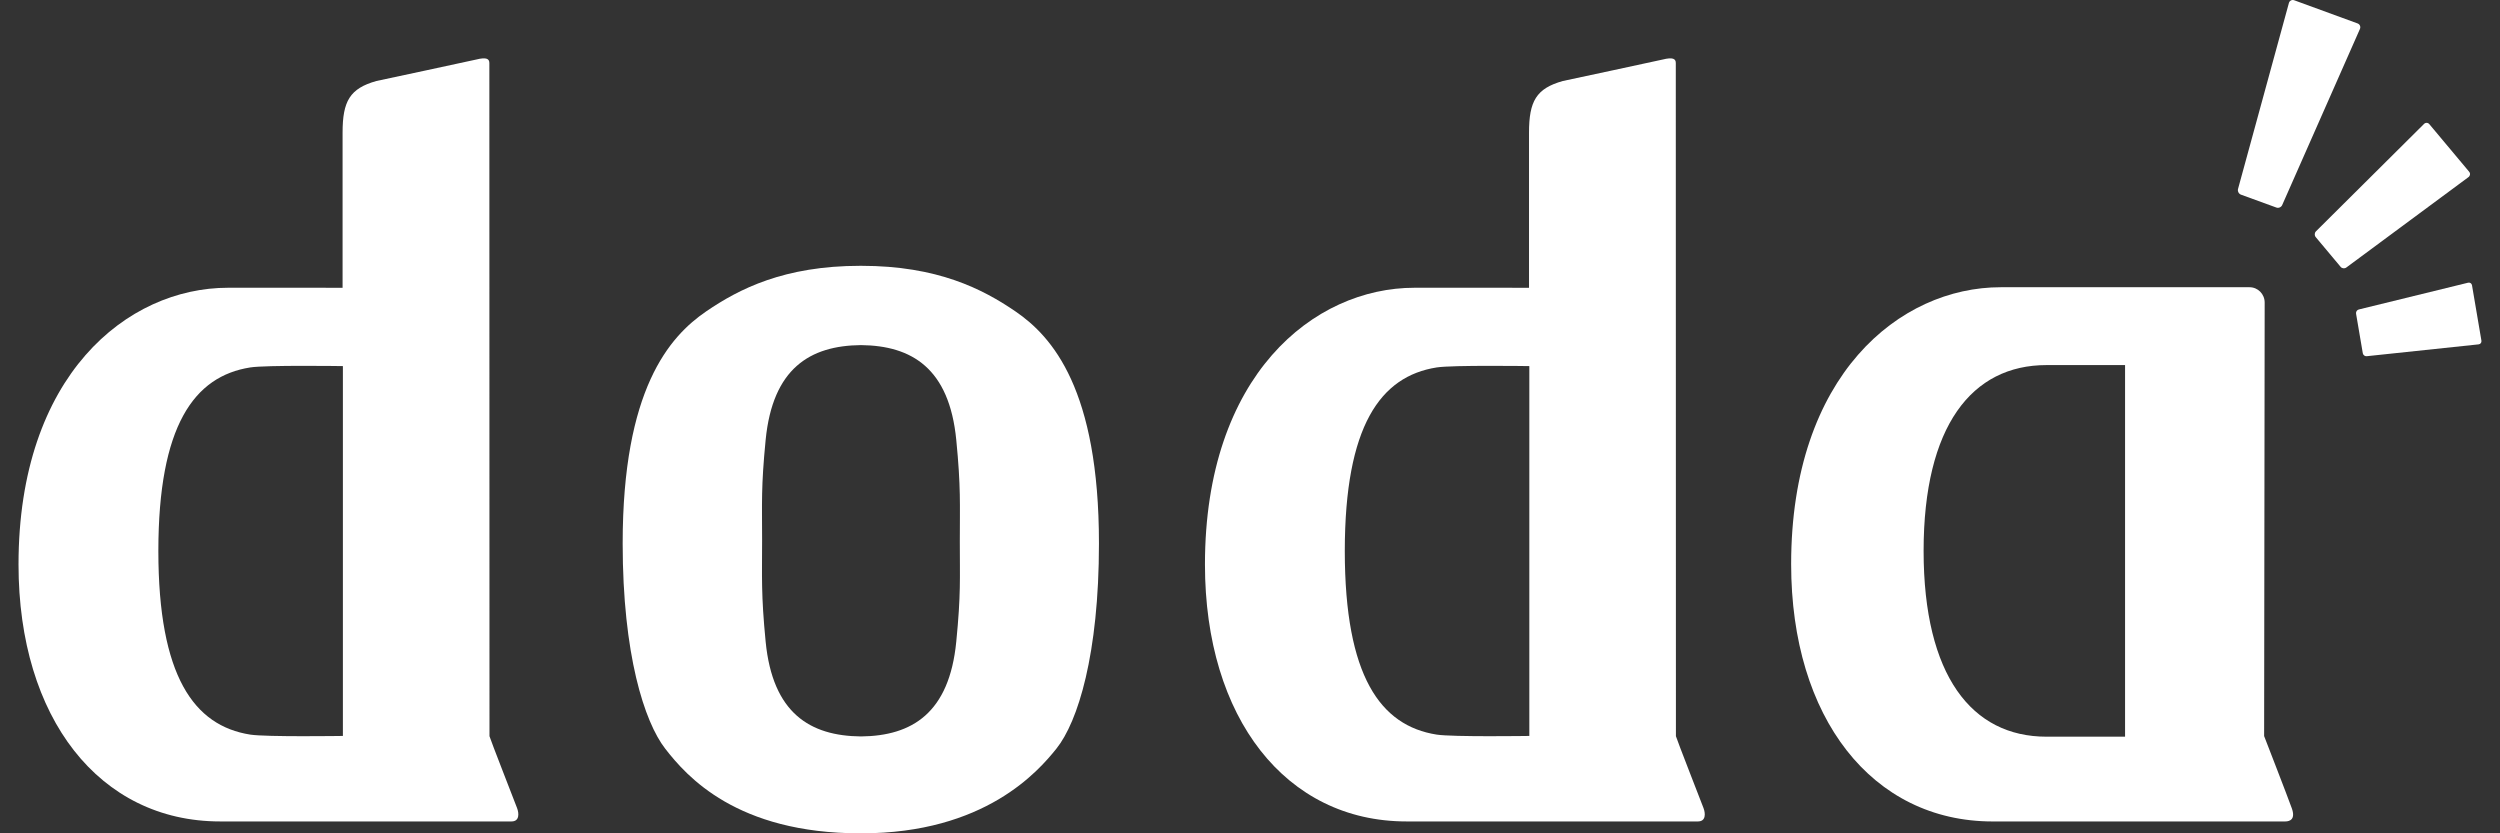
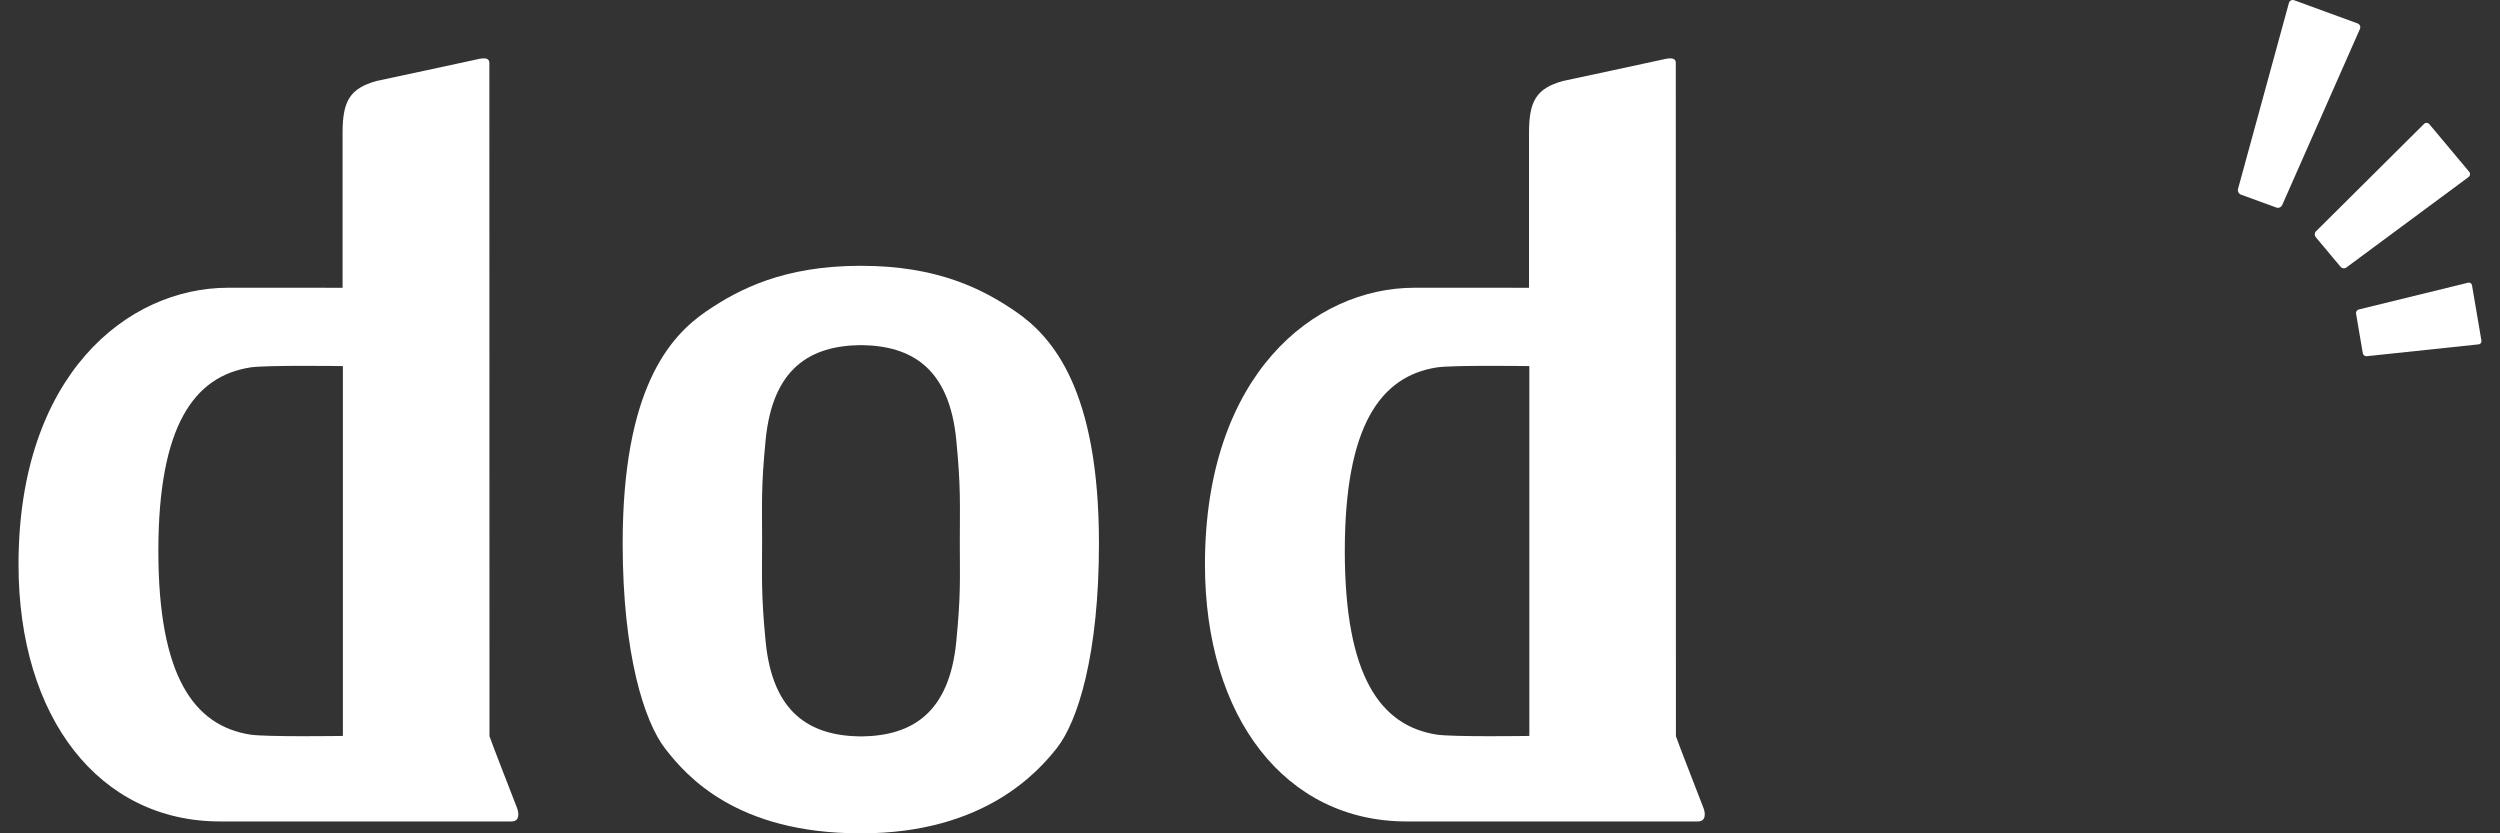
<svg xmlns="http://www.w3.org/2000/svg" width="120" height="40" viewBox="0 0 120 40" fill="none">
  <rect x="0" y="0" width="120" height="40" fill="#333333" stroke="none" />
  <path d="M109.546 9.841C109.499 9.948 109.373 10.002 109.265 9.962L107.566 9.343C107.458 9.303 107.395 9.179 107.426 9.066L109.867 0.145C109.898 0.032 110.012 -0.027 110.12 0.012L113.165 1.125C113.274 1.165 113.323 1.284 113.277 1.39L109.546 9.841Z" fill="white" />
  <path d="M112.622 12.842C112.539 12.903 112.417 12.889 112.35 12.809L111.154 11.38C111.087 11.301 111.093 11.176 111.167 11.103L116.354 5.948C116.428 5.875 116.542 5.88 116.609 5.961L118.519 8.243C118.586 8.324 118.572 8.438 118.489 8.5L112.622 12.842Z" fill="white" />
  <path d="M113.602 17.098C113.514 17.108 113.429 17.043 113.414 16.954L113.091 15.057C113.076 14.967 113.134 14.877 113.221 14.855L118.471 13.569C118.558 13.548 118.641 13.604 118.656 13.692L119.108 16.351C119.124 16.439 119.063 16.52 118.975 16.529L113.602 17.098Z" fill="white" />
  <path d="M24.819 38.786C24.72 38.524 23.532 35.485 23.495 35.337C23.495 35.048 23.491 3.24 23.489 3.036C23.496 2.82 23.346 2.735 22.863 2.857C22.654 2.909 18.068 3.888 18.068 3.888C16.791 4.246 16.444 4.857 16.444 6.367C16.446 6.366 16.444 13.813 16.444 13.813C16.444 13.813 12.945 13.812 10.947 13.812C6.102 13.812 0.889 18.02 0.889 27.093C0.889 34.471 4.775 39.429 10.56 39.429C10.533 39.429 24.552 39.429 24.553 39.429C24.942 39.429 24.916 39.04 24.819 38.786ZM16.459 35.325C16.459 35.325 12.772 35.38 12.012 35.261C9.308 34.836 7.605 32.453 7.601 26.46V26.438C7.605 20.445 9.308 18.063 12.012 17.637C12.772 17.518 16.459 17.573 16.459 17.573V35.325Z" fill="white" />
  <path d="M81.768 38.786C81.669 38.524 80.481 35.485 80.444 35.337C80.444 35.048 80.44 3.24 80.438 3.036C80.446 2.82 80.295 2.735 79.812 2.857C79.603 2.909 75.017 3.888 75.017 3.888C73.74 4.246 73.393 4.857 73.393 6.367C73.395 6.366 73.393 13.813 73.393 13.813C73.393 13.813 69.894 13.812 67.897 13.812C63.051 13.812 57.838 18.02 57.838 27.093C57.838 34.471 61.724 39.429 67.509 39.429C67.482 39.429 81.501 39.429 81.502 39.429C81.891 39.429 81.865 39.04 81.768 38.786ZM73.408 35.325C73.408 35.325 69.721 35.38 68.961 35.261C66.256 34.836 64.555 32.453 64.55 26.46H64.55V26.438H64.55C64.555 20.445 66.256 18.063 68.961 17.637C69.721 17.518 73.408 17.573 73.408 17.573V35.325Z" fill="white" />
-   <path d="M110.008 38.801C109.808 38.241 108.678 35.331 108.678 35.331C108.68 35.141 108.704 14.521 108.704 14.521C108.704 14.116 108.379 13.787 107.98 13.787H96.033C91.189 13.787 85.975 18.003 85.975 27.077C85.975 34.455 89.862 39.43 95.646 39.43H109.686C109.931 39.43 110.19 39.312 110.008 38.801ZM102.003 35.361H98.231C94.646 35.361 92.335 32.433 92.333 26.444V26.44C92.335 20.451 94.646 17.524 98.231 17.524H102.003V35.361Z" fill="white" />
  <path d="M48.741 14.947C47.168 13.872 45.003 12.759 41.342 12.759H41.297C37.634 12.759 35.47 13.872 33.896 14.947C32.123 16.159 29.888 18.699 29.888 26.087C29.888 31.403 30.928 34.646 31.93 35.936C32.962 37.265 35.36 40 41.297 40H41.342C47.276 40 49.845 37.012 50.707 35.936C51.741 34.646 52.75 31.403 52.75 26.087C52.75 18.699 50.515 16.159 48.741 14.947ZM41.333 16.532C41.339 16.532 41.344 16.532 41.325 16.533C41.306 16.532 41.329 16.532 41.333 16.532ZM45.901 30.8C45.566 34.232 43.772 35.325 41.327 35.349C38.88 35.325 37.087 34.232 36.751 30.8C36.528 28.515 36.581 27.707 36.581 25.91C36.581 24.114 36.528 23.4 36.751 21.115C37.087 17.683 38.88 16.589 41.325 16.565C43.772 16.589 45.566 17.683 45.901 21.115C46.126 23.4 46.071 24.208 46.071 26.004C46.071 27.801 46.126 28.515 45.901 30.8Z" fill="white" />
</svg>